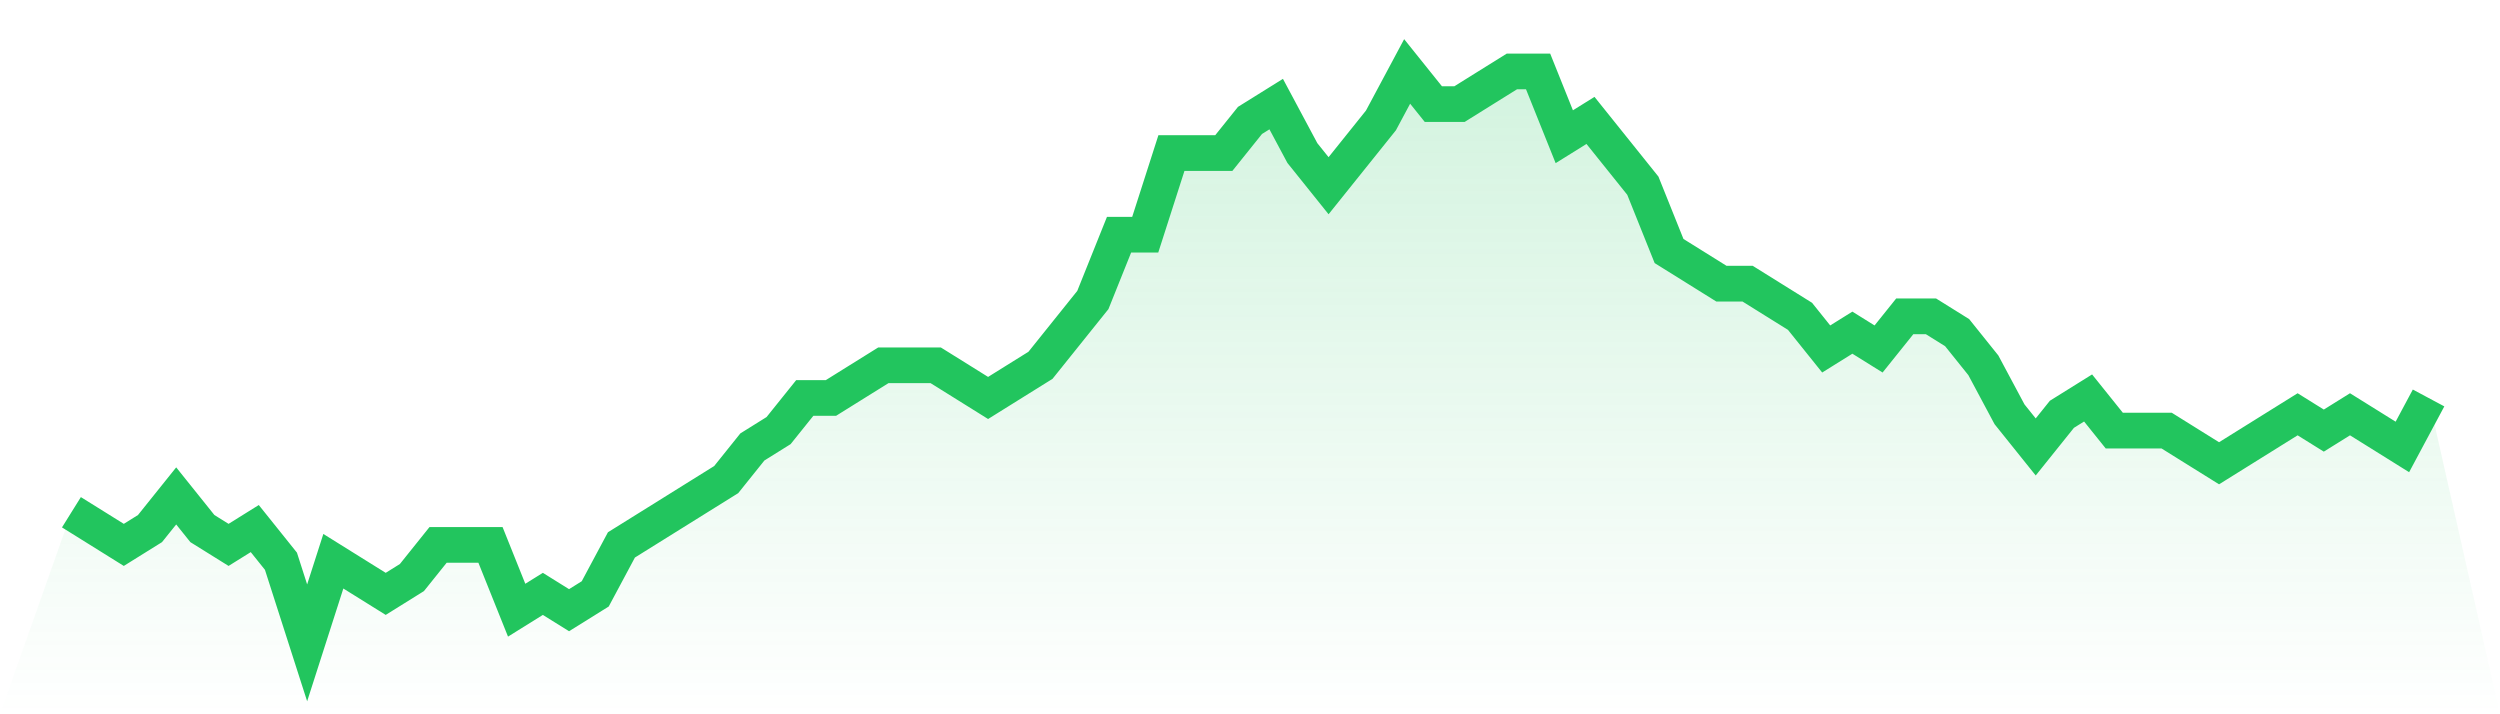
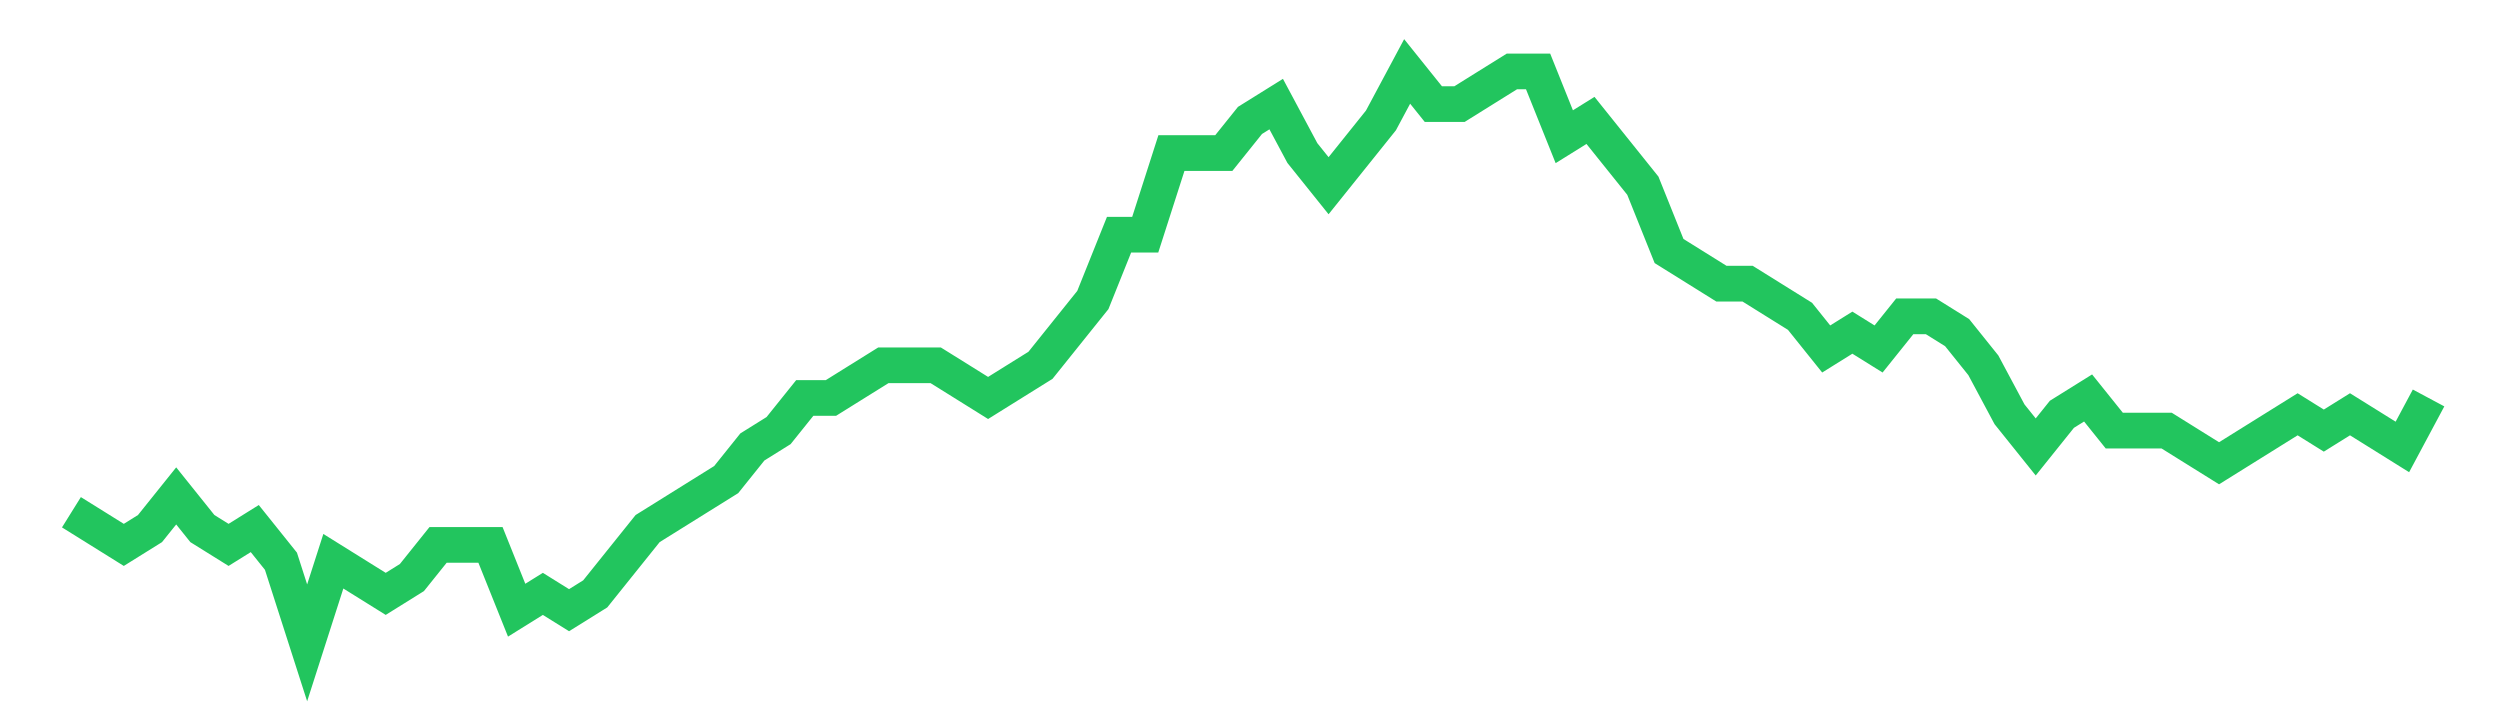
<svg xmlns="http://www.w3.org/2000/svg" viewBox="0 0 140 40">
  <defs>
    <linearGradient id="gradient" x1="0" x2="0" y1="0" y2="1">
      <stop offset="0%" stop-color="#22c55e" stop-opacity="0.2" />
      <stop offset="100%" stop-color="#22c55e" stop-opacity="0" />
    </linearGradient>
  </defs>
-   <path d="M4,28.686 L4,28.686 L5.467,29.6 L6.933,30.514 L8.4,29.6 L9.867,27.771 L11.333,29.6 L12.8,30.514 L14.267,29.6 L15.733,31.429 L17.2,36 L18.667,31.429 L20.133,32.343 L21.6,33.257 L23.067,32.343 L24.533,30.514 L26,30.514 L27.467,30.514 L28.933,34.171 L30.4,33.257 L31.867,34.171 L33.333,33.257 L34.8,30.514 L36.267,29.6 L37.733,28.686 L39.2,27.771 L40.667,26.857 L42.133,25.029 L43.6,24.114 L45.067,22.286 L46.533,22.286 L48,21.371 L49.467,20.457 L50.933,20.457 L52.4,20.457 L53.867,21.371 L55.333,22.286 L56.8,21.371 L58.267,20.457 L59.733,18.629 L61.2,16.8 L62.667,13.143 L64.133,13.143 L65.6,8.571 L67.067,8.571 L68.533,8.571 L70,6.743 L71.467,5.829 L72.933,8.571 L74.4,10.4 L75.867,8.571 L77.333,6.743 L78.8,4 L80.267,5.829 L81.733,5.829 L83.2,4.914 L84.667,4 L86.133,4 L87.6,7.657 L89.067,6.743 L90.533,8.571 L92,10.4 L93.467,14.057 L94.933,14.971 L96.4,15.886 L97.867,15.886 L99.333,16.8 L100.8,17.714 L102.267,19.543 L103.733,18.629 L105.2,19.543 L106.667,17.714 L108.133,17.714 L109.6,18.629 L111.067,20.457 L112.533,23.2 L114,25.029 L115.467,23.2 L116.933,22.286 L118.4,24.114 L119.867,24.114 L121.333,24.114 L122.8,25.029 L124.267,25.943 L125.733,25.029 L127.2,24.114 L128.667,23.2 L130.133,24.114 L131.6,23.2 L133.067,24.114 L134.533,25.029 L136,22.286 L140,40 L0,40 z" fill="url(#gradient)" />
-   <path d="M4,28.686 L4,28.686 L5.467,29.6 L6.933,30.514 L8.4,29.6 L9.867,27.771 L11.333,29.6 L12.8,30.514 L14.267,29.6 L15.733,31.429 L17.2,36 L18.667,31.429 L20.133,32.343 L21.6,33.257 L23.067,32.343 L24.533,30.514 L26,30.514 L27.467,30.514 L28.933,34.171 L30.4,33.257 L31.867,34.171 L33.333,33.257 L34.8,30.514 L36.267,29.6 L37.733,28.686 L39.2,27.771 L40.667,26.857 L42.133,25.029 L43.6,24.114 L45.067,22.286 L46.533,22.286 L48,21.371 L49.467,20.457 L50.933,20.457 L52.4,20.457 L53.867,21.371 L55.333,22.286 L56.8,21.371 L58.267,20.457 L59.733,18.629 L61.2,16.8 L62.667,13.143 L64.133,13.143 L65.6,8.571 L67.067,8.571 L68.533,8.571 L70,6.743 L71.467,5.829 L72.933,8.571 L74.4,10.4 L75.867,8.571 L77.333,6.743 L78.8,4 L80.267,5.829 L81.733,5.829 L83.2,4.914 L84.667,4 L86.133,4 L87.6,7.657 L89.067,6.743 L90.533,8.571 L92,10.4 L93.467,14.057 L94.933,14.971 L96.4,15.886 L97.867,15.886 L99.333,16.8 L100.8,17.714 L102.267,19.543 L103.733,18.629 L105.2,19.543 L106.667,17.714 L108.133,17.714 L109.6,18.629 L111.067,20.457 L112.533,23.2 L114,25.029 L115.467,23.2 L116.933,22.286 L118.4,24.114 L119.867,24.114 L121.333,24.114 L122.8,25.029 L124.267,25.943 L125.733,25.029 L127.2,24.114 L128.667,23.2 L130.133,24.114 L131.6,23.2 L133.067,24.114 L134.533,25.029 L136,22.286" fill="none" stroke="#22c55e" stroke-width="2" />
+   <path d="M4,28.686 L4,28.686 L5.467,29.6 L6.933,30.514 L8.4,29.6 L9.867,27.771 L11.333,29.6 L12.8,30.514 L14.267,29.6 L15.733,31.429 L17.2,36 L18.667,31.429 L20.133,32.343 L21.6,33.257 L23.067,32.343 L24.533,30.514 L26,30.514 L27.467,30.514 L28.933,34.171 L30.4,33.257 L31.867,34.171 L33.333,33.257 L36.267,29.6 L37.733,28.686 L39.2,27.771 L40.667,26.857 L42.133,25.029 L43.6,24.114 L45.067,22.286 L46.533,22.286 L48,21.371 L49.467,20.457 L50.933,20.457 L52.4,20.457 L53.867,21.371 L55.333,22.286 L56.8,21.371 L58.267,20.457 L59.733,18.629 L61.2,16.8 L62.667,13.143 L64.133,13.143 L65.6,8.571 L67.067,8.571 L68.533,8.571 L70,6.743 L71.467,5.829 L72.933,8.571 L74.4,10.4 L75.867,8.571 L77.333,6.743 L78.8,4 L80.267,5.829 L81.733,5.829 L83.2,4.914 L84.667,4 L86.133,4 L87.6,7.657 L89.067,6.743 L90.533,8.571 L92,10.4 L93.467,14.057 L94.933,14.971 L96.4,15.886 L97.867,15.886 L99.333,16.8 L100.8,17.714 L102.267,19.543 L103.733,18.629 L105.2,19.543 L106.667,17.714 L108.133,17.714 L109.6,18.629 L111.067,20.457 L112.533,23.2 L114,25.029 L115.467,23.2 L116.933,22.286 L118.4,24.114 L119.867,24.114 L121.333,24.114 L122.8,25.029 L124.267,25.943 L125.733,25.029 L127.2,24.114 L128.667,23.2 L130.133,24.114 L131.6,23.2 L133.067,24.114 L134.533,25.029 L136,22.286" fill="none" stroke="#22c55e" stroke-width="2" />
</svg>